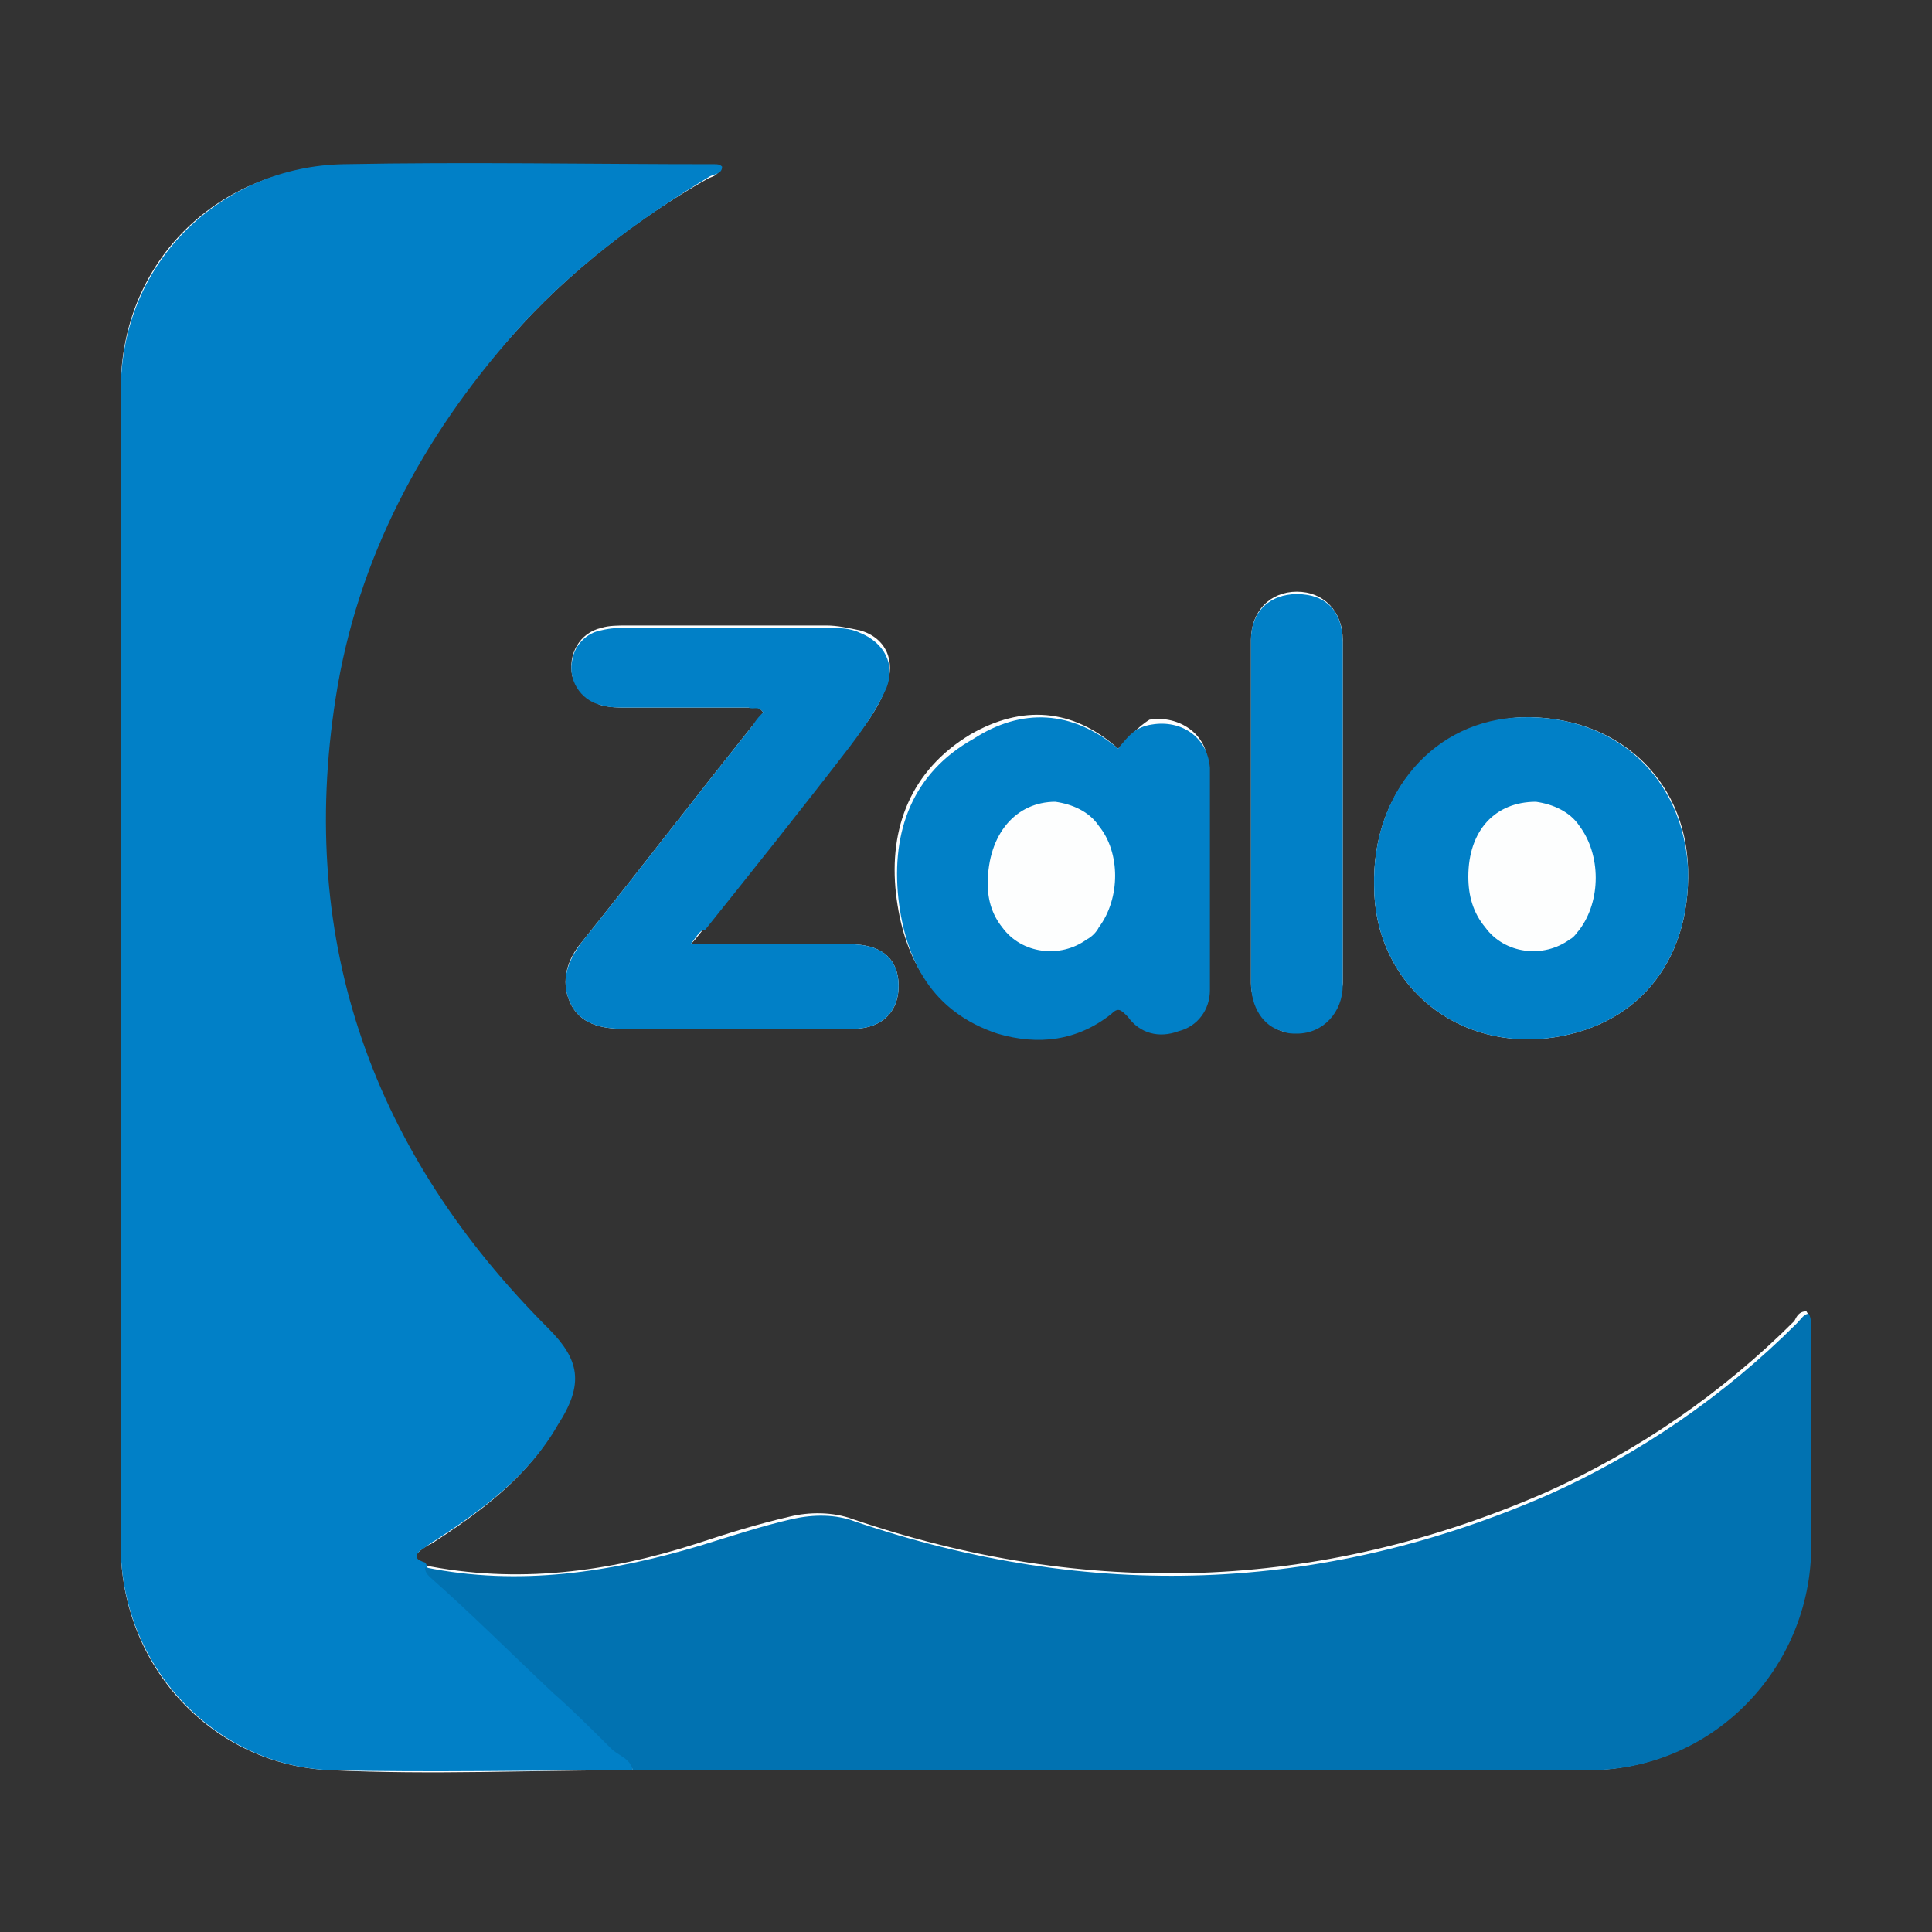
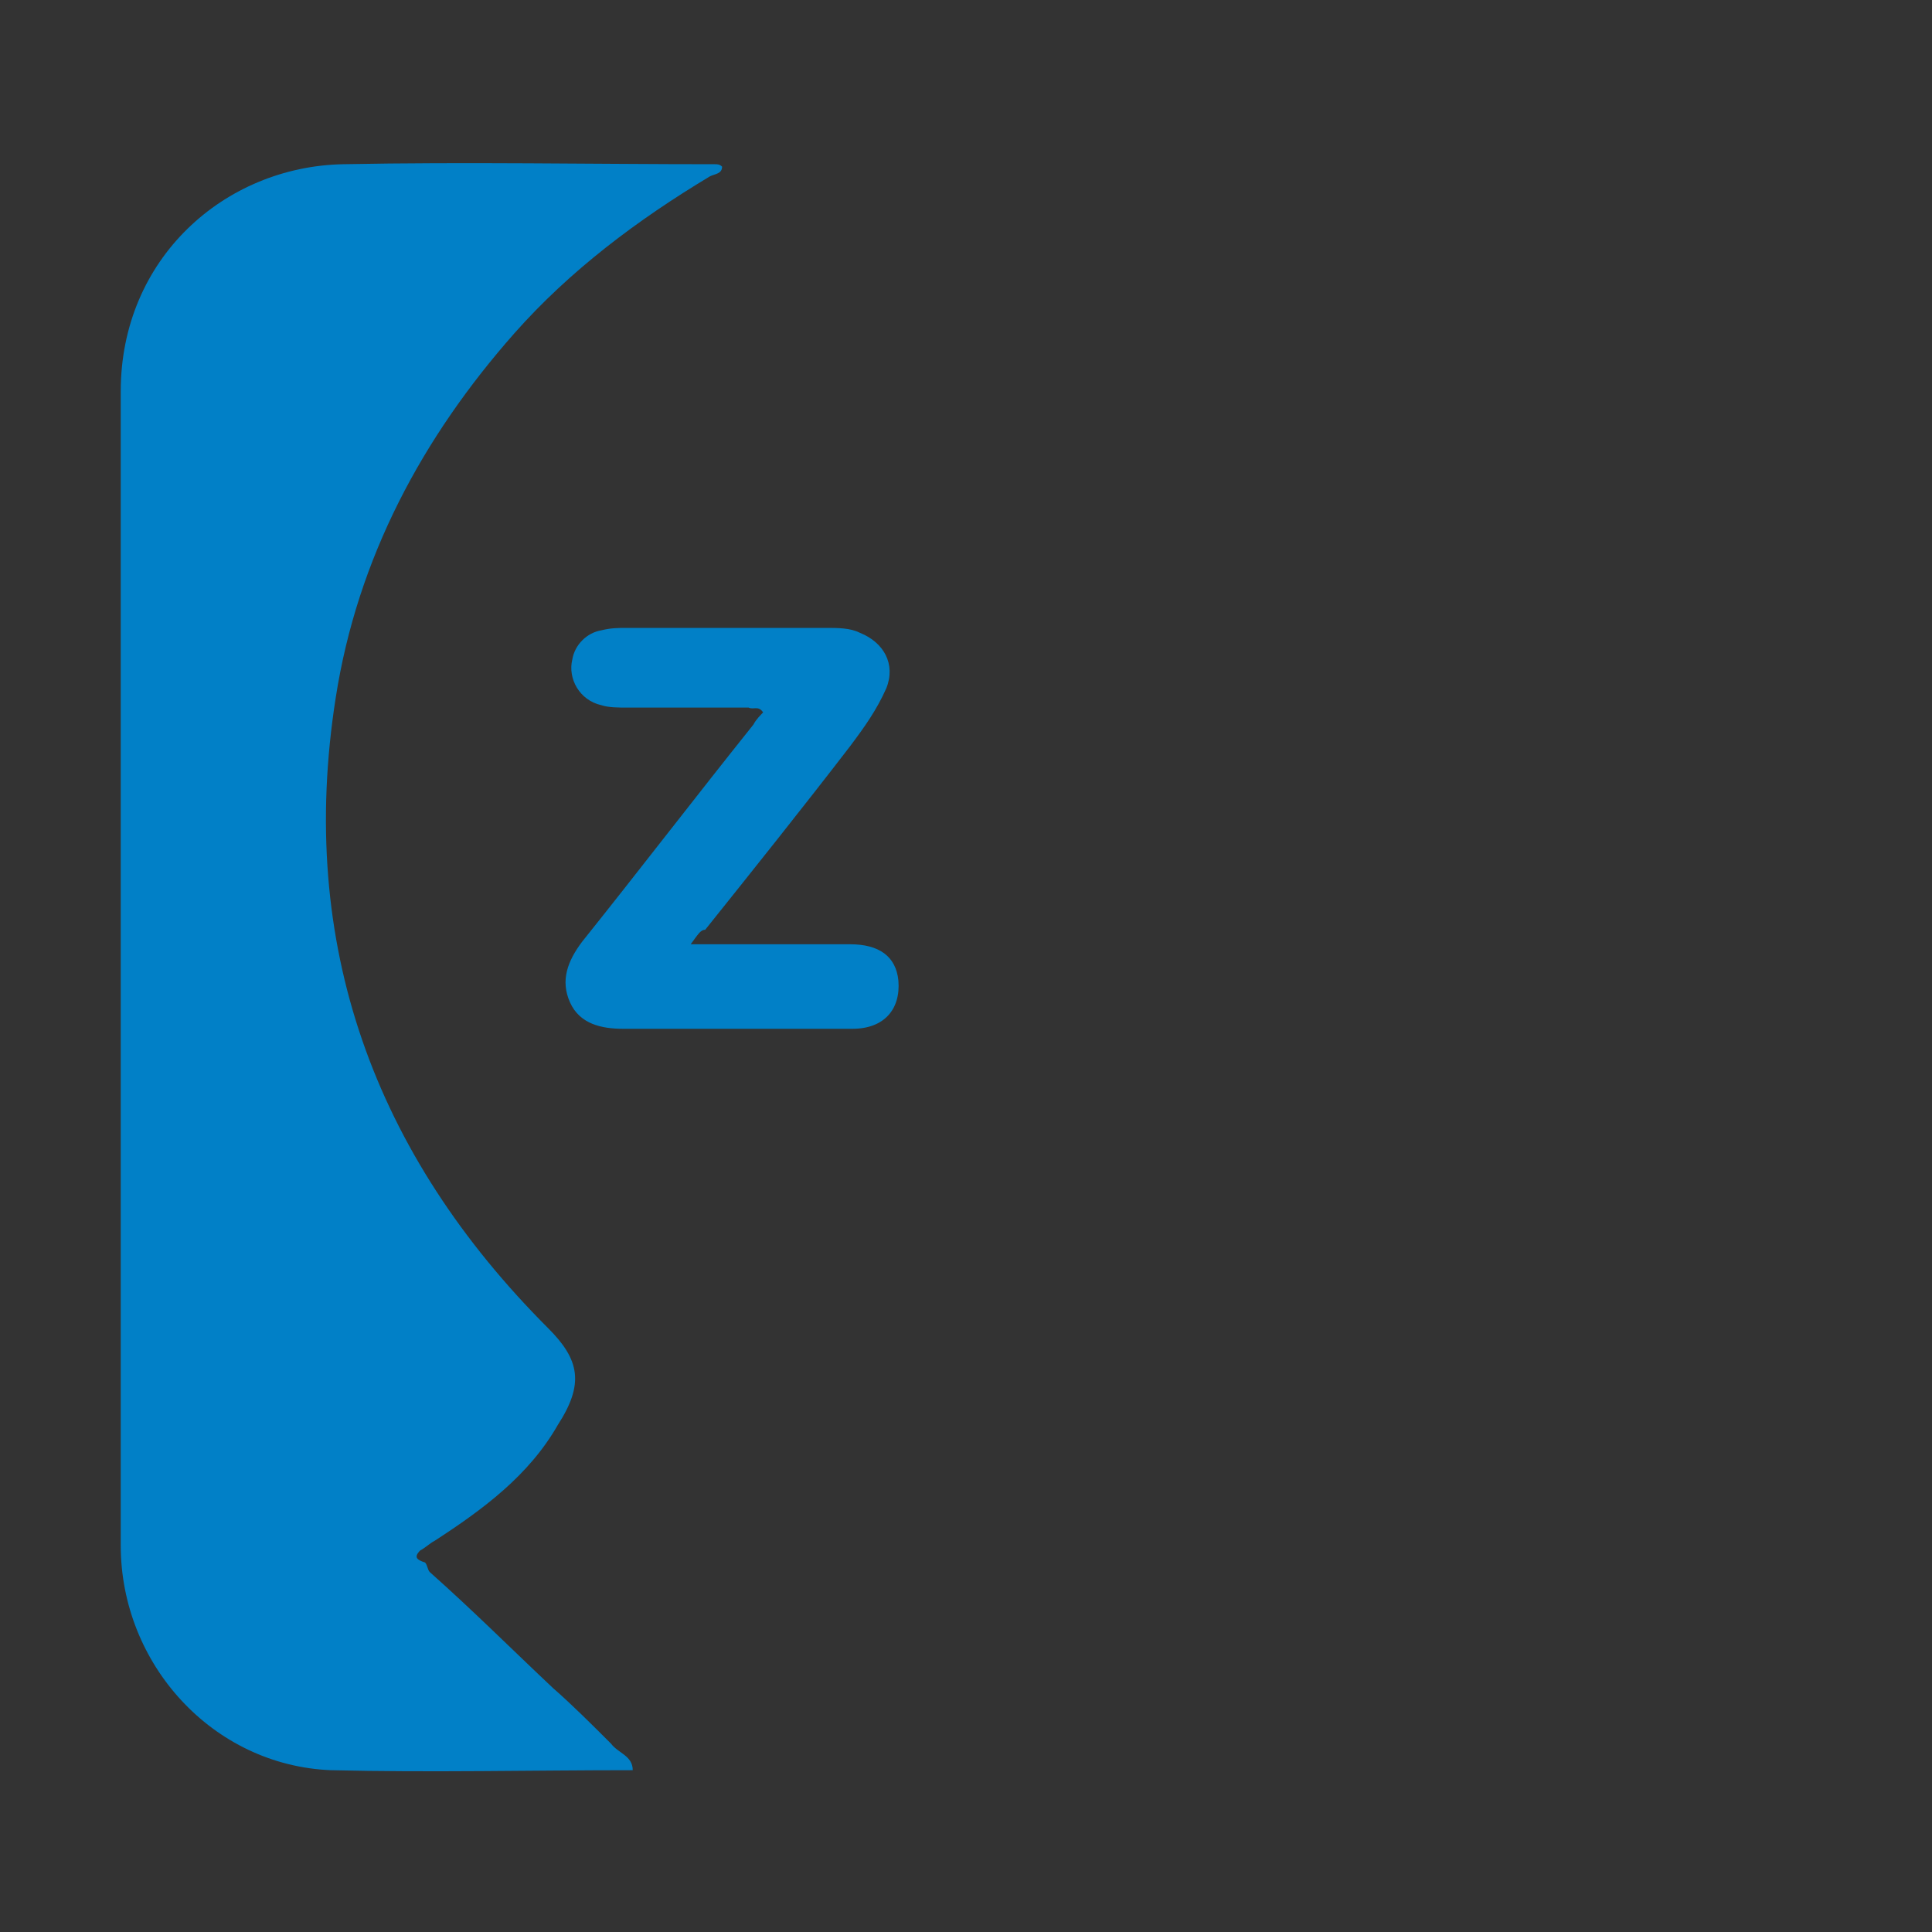
<svg xmlns="http://www.w3.org/2000/svg" version="1.1" id="Layer_1" x="0px" y="0px" viewBox="0 0 80 80" style="enable-background:new 0 0 80 80;" xml:space="preserve">
  <rect x="0" y="0" width="80" height="80" fill="#333333" stroke="none" />
  <style type="text/css">
	.st0{fill:#FDFEFE;}
	.st1{fill:#0180C7;}
	.st2{fill:#0172B1;}
</style>
  <g>
-     <path class="st0" d="M17.5,64.8c-0.3-0.1-0.5-0.3-0.2-0.5c0.2-0.2,0.4-0.3,0.6-0.4c2-1.3,3.9-2.7,5.1-4.8c1-1.7,0.9-2.8-0.4-4   c-7.2-7.2-10.4-15.9-8.8-26.1c0.9-5.8,3.5-10.8,7.4-15.1c2.3-2.6,5.1-4.8,8.1-6.5c0.2-0.1,0.4-0.1,0.5-0.4   c-0.1-0.2-0.2-0.1-0.3-0.1c-5.1,0-10.3-0.1-15.4,0C9.2,6.9,5,10.7,5,16.1C5,32.1,5,48,5,64c0,5,3.8,9.1,8.7,9.3   c4.2,0.2,8.3,0,12.5,0c0.3,0,0.6,0,0.9,0h22.1c5.5,0,11,0,16.5,0c5.1,0,9.2-4.1,9.2-9.2V64V55c0-0.2,0.1-0.4-0.1-0.7   c-0.3,0-0.4,0.2-0.5,0.4c-3,3-6.5,5.4-10.3,7.1c-9.4,4.1-19,4.4-28.7,1.1c-0.8-0.3-1.8-0.3-2.6-0.1c-1.3,0.3-2.6,0.7-3.8,1.1   C25.2,65.1,21.4,65.6,17.5,64.8L17.5,64.8z M28.6,39.1c0.3-0.3,0.4-0.5,0.6-0.7c2-2.5,4-5.1,6-7.6c0.6-0.7,1.2-1.5,1.5-2.4   c0.4-1,0-2-1.1-2.3c-0.5-0.1-0.9-0.2-1.4-0.2c-2.7,0-5.5,0-8.2,0c-0.4,0-0.8,0-1.1,0.1c-0.9,0.2-1.4,1.1-1.2,2   c0.2,0.6,0.6,1,1.2,1.2c0.4,0.1,0.7,0.1,1.1,0.1c1.7,0,3.3,0,5,0c0.2,0,0.4-0.1,0.6,0.2c-0.1,0.2-0.3,0.4-0.4,0.5   c-2.4,3-4.7,6-7.1,9c-0.6,0.7-0.9,1.6-0.5,2.5c0.4,0.9,1.3,1.1,2.2,1.1c0.7,0,1.4,0,2.1,0c2.5,0,4.9,0,7.4,0c1.3,0,2-0.8,1.9-2   c-0.1-1-0.8-1.5-2-1.5C33.1,39.1,30.9,39.1,28.6,39.1L28.6,39.1z M46.3,31c-1.9-1.7-4-1.8-6.1-0.6c-2.5,1.5-3.4,3.9-3.1,6.6   c0.3,2.6,1.4,4.7,4.1,5.6c1.7,0.6,3.3,0.4,4.7-0.8c0.4-0.3,0.5-0.2,0.7,0.1c0.5,0.6,1.4,0.9,2.1,0.6c0.8-0.2,1.3-0.9,1.3-1.7   c0-3.1,0-6.1,0-9.2c0-1.2-1.2-2-2.4-1.8C47.1,30.1,46.7,30.6,46.3,31L46.3,31z M56.9,36.7C56.9,40.5,60,43.4,64,43   c3.7-0.4,6-3.1,5.9-7c-0.1-3.8-3-6.4-6.9-6.3C59.4,29.9,56.8,32.8,56.9,36.7z M55.6,33.7c0-2.4,0-4.8,0-7.2c0-1.2-0.8-2-1.9-2   c-1.1,0-1.9,0.8-1.9,2c0,0.7,0,1.4,0,2.1v12.1c0,0.9,0.6,1.8,1.3,2c1.1,0.3,2.1-0.3,2.4-1.4c0-0.2,0.1-0.4,0.1-0.6   C55.6,38.4,55.6,36,55.6,33.7L55.6,33.7z" />
    <path class="st1" d="M26.2,73.3c-4.2,0-8.4,0.1-12.5,0C8.8,73.1,5,68.9,5,64C5,48,5,32.1,5,16.2c0-5.5,4.3-9.3,9.2-9.4   c5.1-0.1,10.3,0,15.4,0c0.1,0,0.2,0,0.3,0.1c0,0.3-0.3,0.3-0.5,0.4c-3,1.8-5.8,3.9-8.1,6.5c-3.8,4.3-6.5,9.3-7.4,15.1   c-1.6,10.2,1.6,18.9,8.8,26.1c1.3,1.3,1.5,2.3,0.4,4c-1.2,2.1-3.1,3.5-5.1,4.8c-0.2,0.1-0.4,0.3-0.6,0.4c-0.3,0.3-0.1,0.4,0.2,0.5   c0.1,0.1,0.1,0.3,0.2,0.4c1.8,1.6,3.4,3.2,5.1,4.8c0.8,0.7,1.6,1.5,2.4,2.3C25.6,72.6,26.2,72.7,26.2,73.3z" />
-     <path class="st2" d="M26.2,73.3c-0.1-0.5-0.6-0.6-0.9-0.9c-0.8-0.8-1.6-1.6-2.4-2.3c-1.7-1.6-3.4-3.3-5.1-4.8   c-0.1-0.1-0.2-0.2-0.2-0.4c3.9,0.8,7.7,0.2,11.4-0.9c1.3-0.4,2.5-0.8,3.8-1.1c0.9-0.2,1.8-0.2,2.6,0.1c9.7,3.3,19.3,3,28.7-1.1   c3.8-1.7,7.3-4.1,10.3-7.1c0.2-0.2,0.3-0.4,0.5-0.4c0.1,0.2,0.1,0.4,0.1,0.7V64c0,5.1-4.1,9.3-9.2,9.3h-0.1c-5.5,0-11,0-16.5,0   H27.2C26.8,73.3,26.5,73.3,26.2,73.3L26.2,73.3z" />
    <path class="st1" d="M28.6,39.1c2.3,0,4.5,0,6.6,0c1.2,0,1.9,0.5,2,1.5c0.1,1.2-0.6,2-1.9,2c-2.5,0-4.9,0-7.4,0c-0.7,0-1.4,0-2.1,0   c-0.9,0-1.8-0.2-2.2-1.1c-0.4-0.9-0.1-1.7,0.5-2.5c2.4-3,4.7-6,7.1-9c0.1-0.2,0.3-0.4,0.4-0.5c-0.2-0.3-0.4-0.1-0.6-0.2   c-1.7,0-3.3,0-5,0c-0.4,0-0.8,0-1.1-0.1c-0.9-0.2-1.4-1.1-1.2-1.9c0.1-0.6,0.6-1.1,1.2-1.2c0.4-0.1,0.7-0.1,1.1-0.1   c2.7,0,5.5,0,8.2,0c0.5,0,1,0,1.4,0.2c1,0.4,1.5,1.3,1.1,2.3c-0.4,0.9-0.9,1.6-1.5,2.4c-2,2.6-4,5.1-6,7.6   C29,38.5,28.9,38.7,28.6,39.1L28.6,39.1z" />
-     <path class="st1" d="M46.3,31c0.4-0.5,0.7-0.9,1.4-1c1.2-0.2,2.3,0.5,2.4,1.8c0,3.1,0,6.1,0,9.2c0,0.8-0.5,1.5-1.3,1.7   c-0.8,0.3-1.6,0.1-2.1-0.6c-0.3-0.3-0.4-0.4-0.7-0.1c-1.4,1.1-3,1.3-4.7,0.8c-2.7-0.9-3.8-3-4.1-5.6c-0.3-2.8,0.6-5.2,3.1-6.6   C42.3,29.3,44.4,29.4,46.3,31L46.3,31z M40.9,36.6c0,0.7,0.2,1.3,0.6,1.8c0.8,1.1,2.4,1.3,3.5,0.5c0.2-0.1,0.4-0.3,0.5-0.5   c0.9-1.2,0.9-3.1,0-4.2c-0.4-0.6-1.1-0.9-1.8-1C42.1,33.2,40.9,34.5,40.9,36.6z M56.9,36.7c-0.1-3.9,2.5-6.9,6.1-7   c3.9-0.1,6.7,2.5,6.9,6.3c0.1,3.9-2.2,6.6-5.9,7C60,43.4,56.9,40.5,56.9,36.7L56.9,36.7z M60.8,36.3c0,0.8,0.2,1.5,0.7,2.1   c0.8,1.1,2.4,1.3,3.5,0.5c0.2-0.1,0.3-0.3,0.4-0.4c0.9-1.2,0.9-3.1,0-4.3c-0.4-0.6-1.1-0.9-1.8-1C61.9,33.2,60.8,34.4,60.8,36.3z    M55.6,33.7c0,2.4,0,4.7,0,7.1c0,1.1-0.8,2-1.9,2c-0.2,0-0.4,0-0.6-0.1c-0.8-0.2-1.3-1-1.3-2V28.6c0-0.7,0-1.4,0-2.1   c0-1.2,0.8-1.9,1.9-1.9c1.2,0,1.9,0.7,1.9,2C55.6,28.9,55.6,31.3,55.6,33.7z" />
  </g>
</svg>